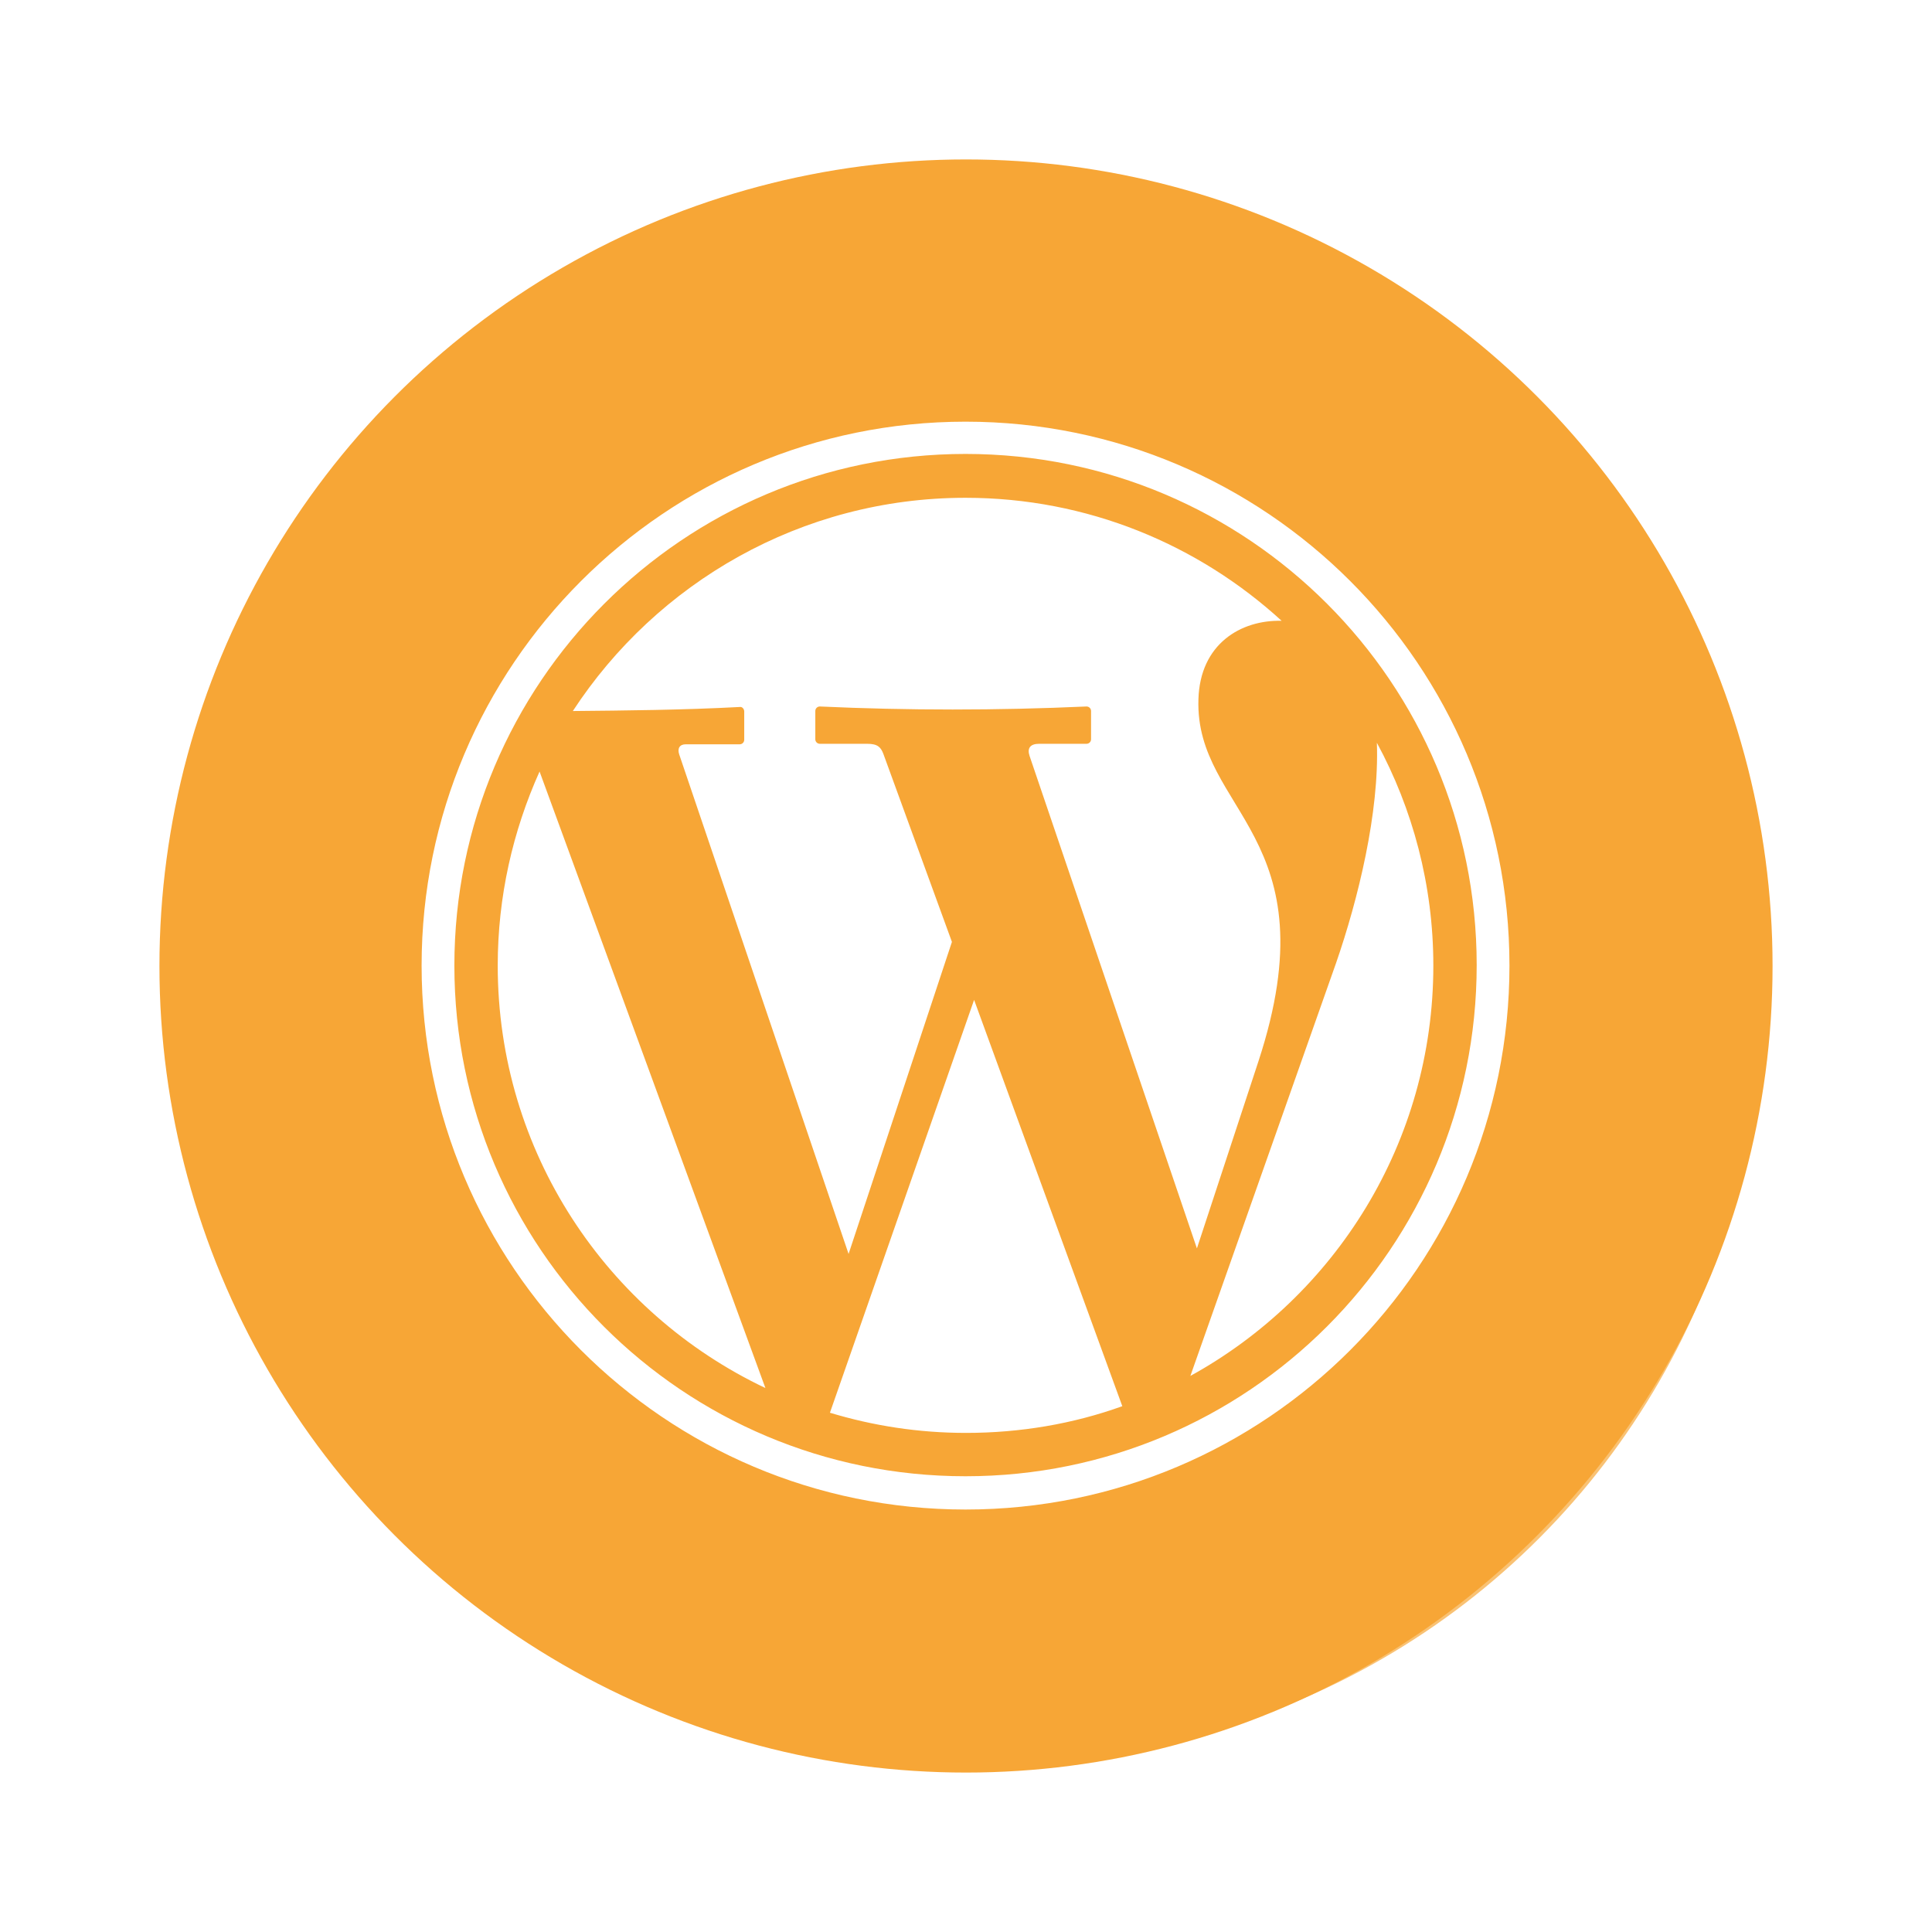
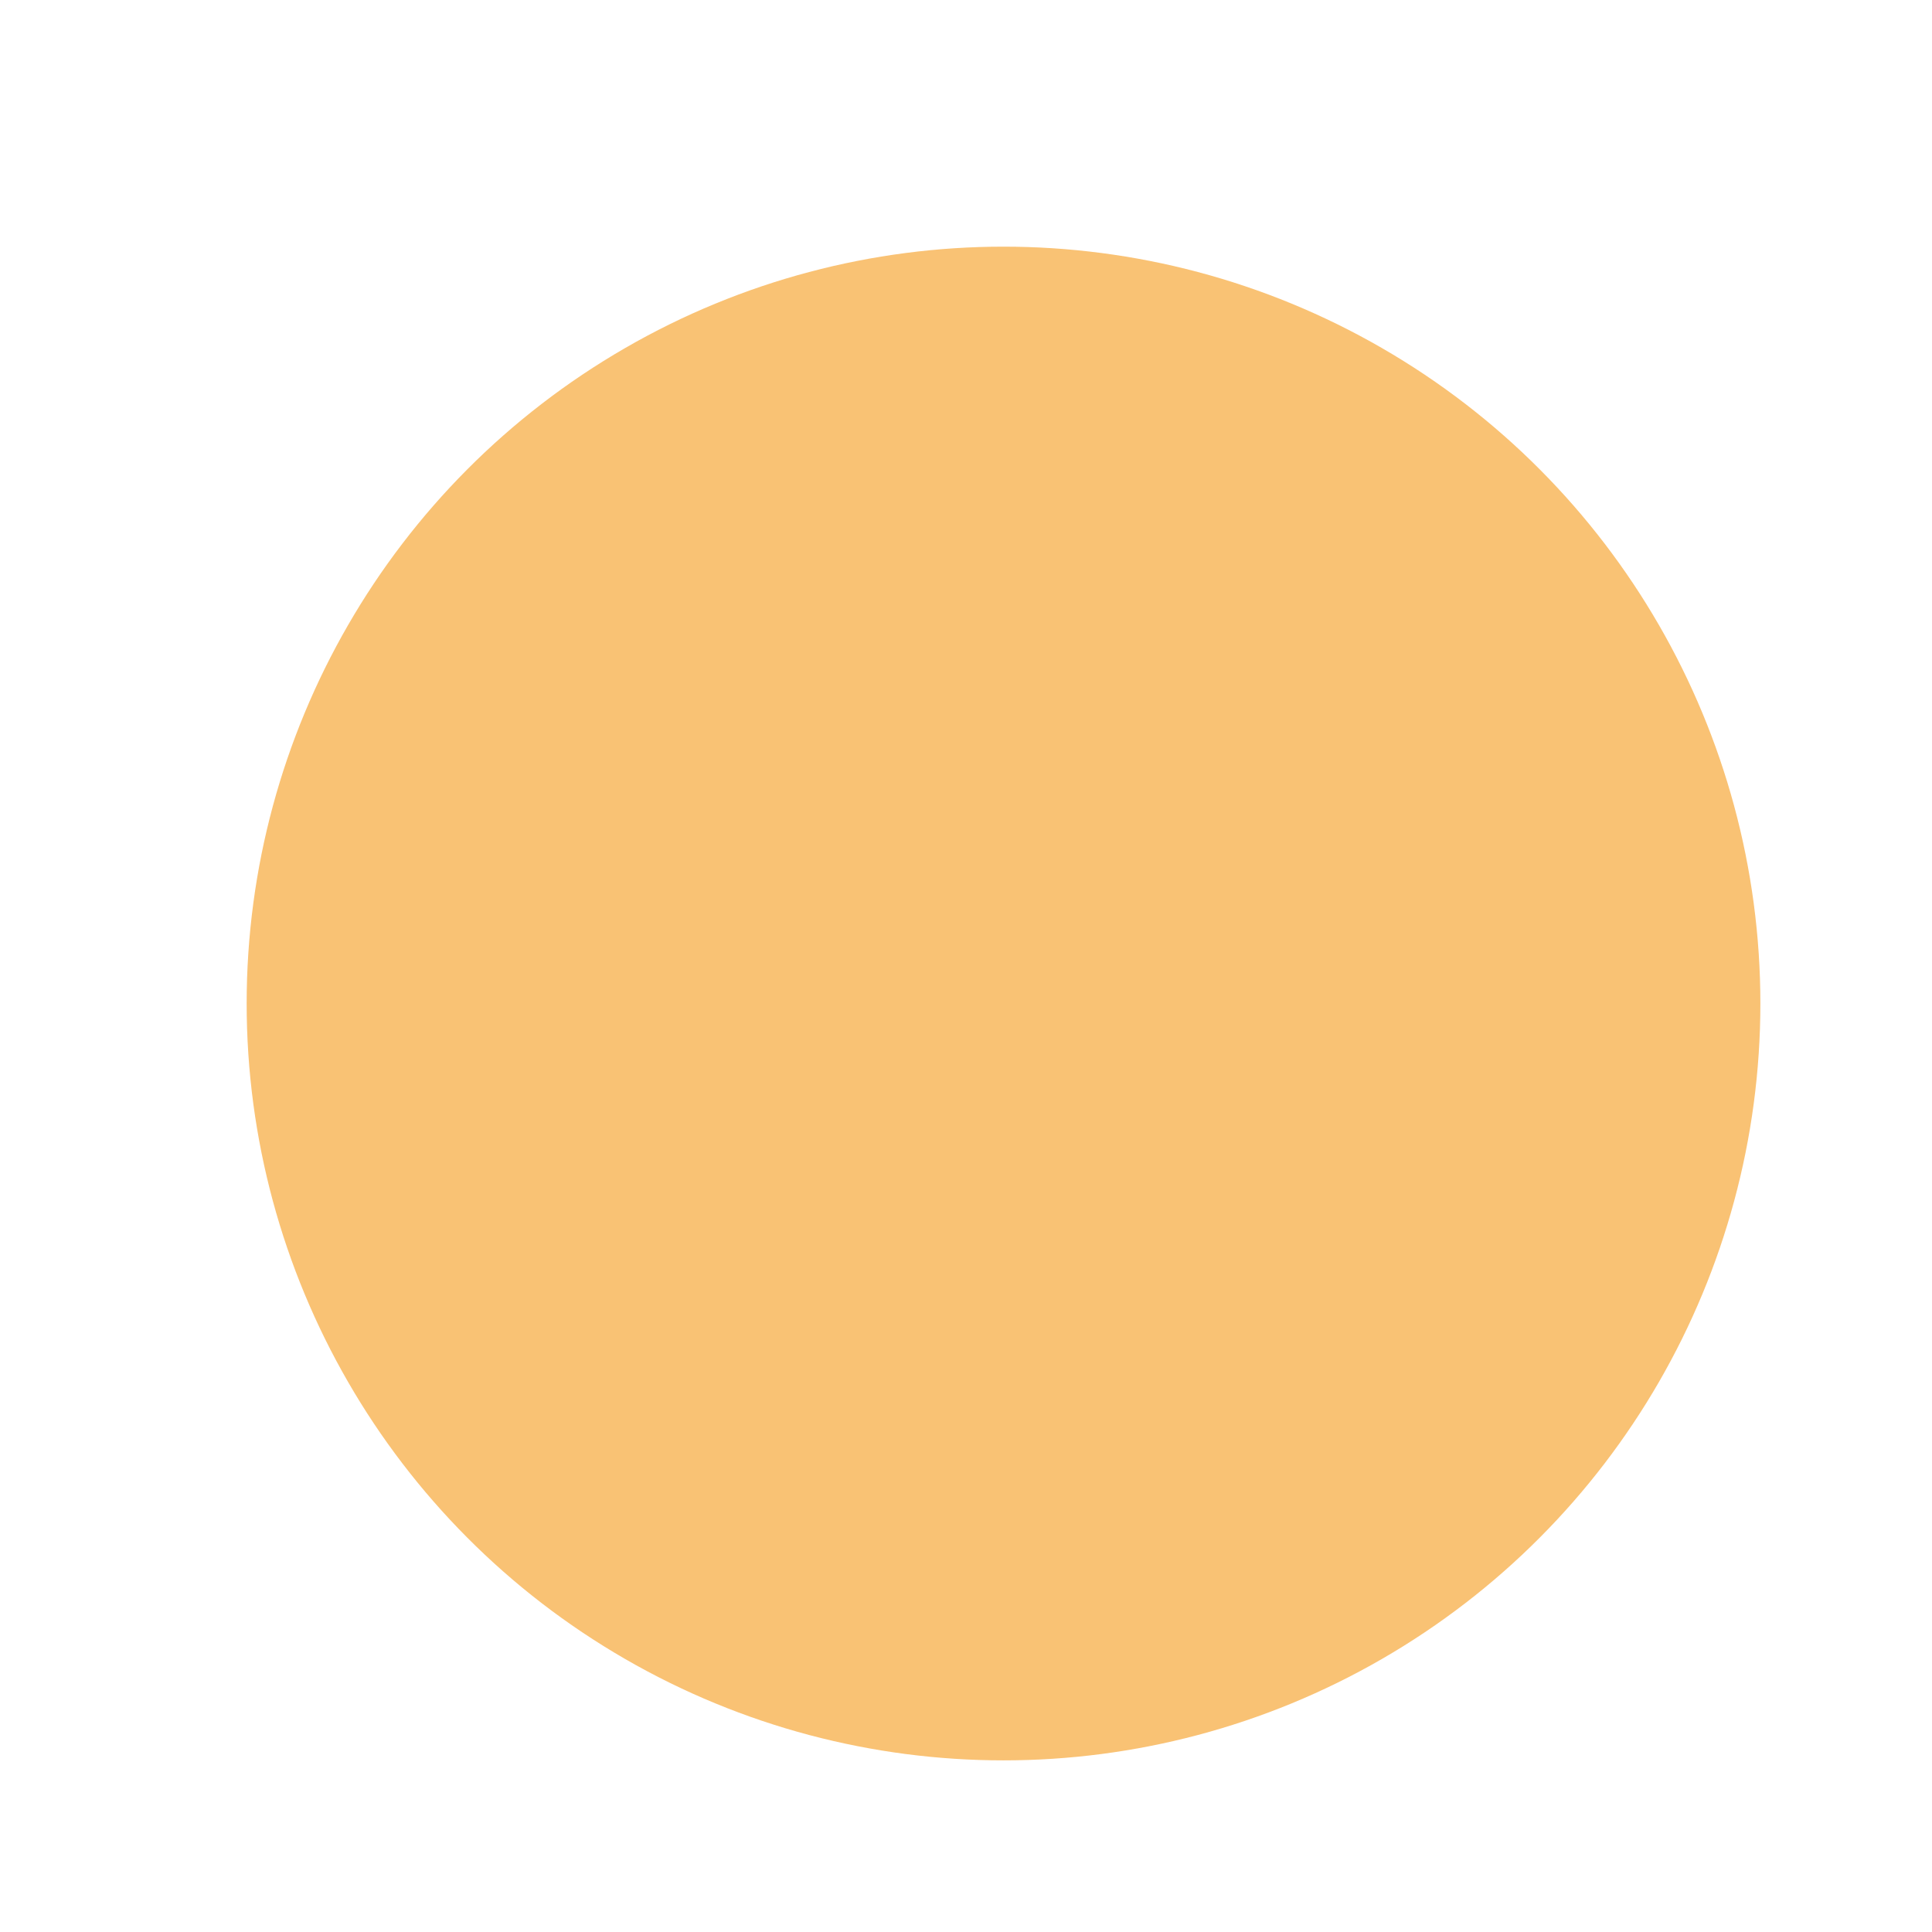
<svg xmlns="http://www.w3.org/2000/svg" version="1.1" id="Ebene_1" x="0px" y="0px" width="412px" height="412px" viewBox="0 0 412 412" style="enable-background:new 0 0 412 412;" xml:space="preserve">
  <style type="text/css">
	.st0{opacity:0.69;filter:url(#AI_Shadow_2);}
	.st1{fill-rule:evenodd;clip-rule:evenodd;fill:#F7A636;}
	.st2{fill-rule:evenodd;clip-rule:evenodd;fill:#FFFFFF;}
</style>
  <filter filterUnits="objectBoundingBox" height="130%" id="AI_Shadow_2" width="140%" x="-15%" y="-15%">
    <feGaussianBlur in="SourceAlpha" result="blur" stdDeviation="12" />
    <feOffset dx="8" dy="8" in="blur" result="offsetBlurredAlpha" />
    <feMerge>
      <feMergeNode in="offsetBlurredAlpha" />
      <feMergeNode in="SourceGraphic" />
    </feMerge>
  </filter>
  <g id="hintergrund_1_">
    <g id="hg-schatten" class="st0">
      <circle class="st1" cx="206" cy="206" r="161.4" />
    </g>
-     <circle id="hintergrund" class="st1" cx="206" cy="206" r="172" />
  </g>
  <g transform="matrix(1.075 0 0 1.075 -3.51 -1.668)">
-     <path class="st2" d="M194.8,100.3c24.2,0,46.2,9.3,62.7,24.4c-8.1-0.2-16.2,4.6-16.5,15.6c-0.7,22.3,26.6,27,11.9,71.8l-12.2,37.1   l-33.2-97.7c-0.5-1.5,0.1-2.4,1.9-2.4h9.4c0.5,0,0.9-0.4,0.9-0.9v-5.6c0-0.5-0.4-0.9-0.9-0.9c-17.8,0.8-35.4,0.8-52.9,0   c-0.5,0-0.9,0.4-0.9,0.9v5.6c0,0.5,0.4,0.9,0.9,0.9h9.4c2.1,0,2.7,0.7,3.2,2l13.6,37.3l-20.5,61.9L138,151.2c-0.4-1.2,0.1-2,1.3-2   h10.7c0.5,0,0.9-0.4,0.9-0.9v-5.6c0-0.5-0.4-1-0.9-0.9c-11.3,0.6-22.6,0.7-33.1,0.8C133.5,117.2,162.2,100.3,194.8,100.3   L194.8,100.3L194.8,100.3z M276.4,148.9c7.1,13.1,11.2,28.2,11.2,44.2c0,35.1-19.5,65.6-48.2,81.4l28.9-81.9   C272.7,179.9,276.9,162.7,276.4,148.9L276.4,148.9L276.4,148.9z M225.9,280.5c-9.7,3.5-20.2,5.3-31,5.3c-9.4,0-18.4-1.4-27-4   l28.6-81.9L225.9,280.5L225.9,280.5L225.9,280.5z M155.1,276.9c-31.4-14.9-53.1-46.8-53.1-83.8c0-13.7,3-26.7,8.3-38.5L155.1,276.9   L155.1,276.9L155.1,276.9z M194.8,91.6c56,0,101.4,45.4,101.4,101.4s-45.4,101.4-101.4,101.4S93.4,249.1,93.4,193.1   S138.8,91.6,194.8,91.6z M194.8,85.2c59.6,0,107.9,48.3,107.9,107.9s-48.3,107.9-107.9,107.9S86.9,252.6,86.9,193.1   S135.2,85.2,194.8,85.2L194.8,85.2z" />
-   </g>
+     </g>
</svg>